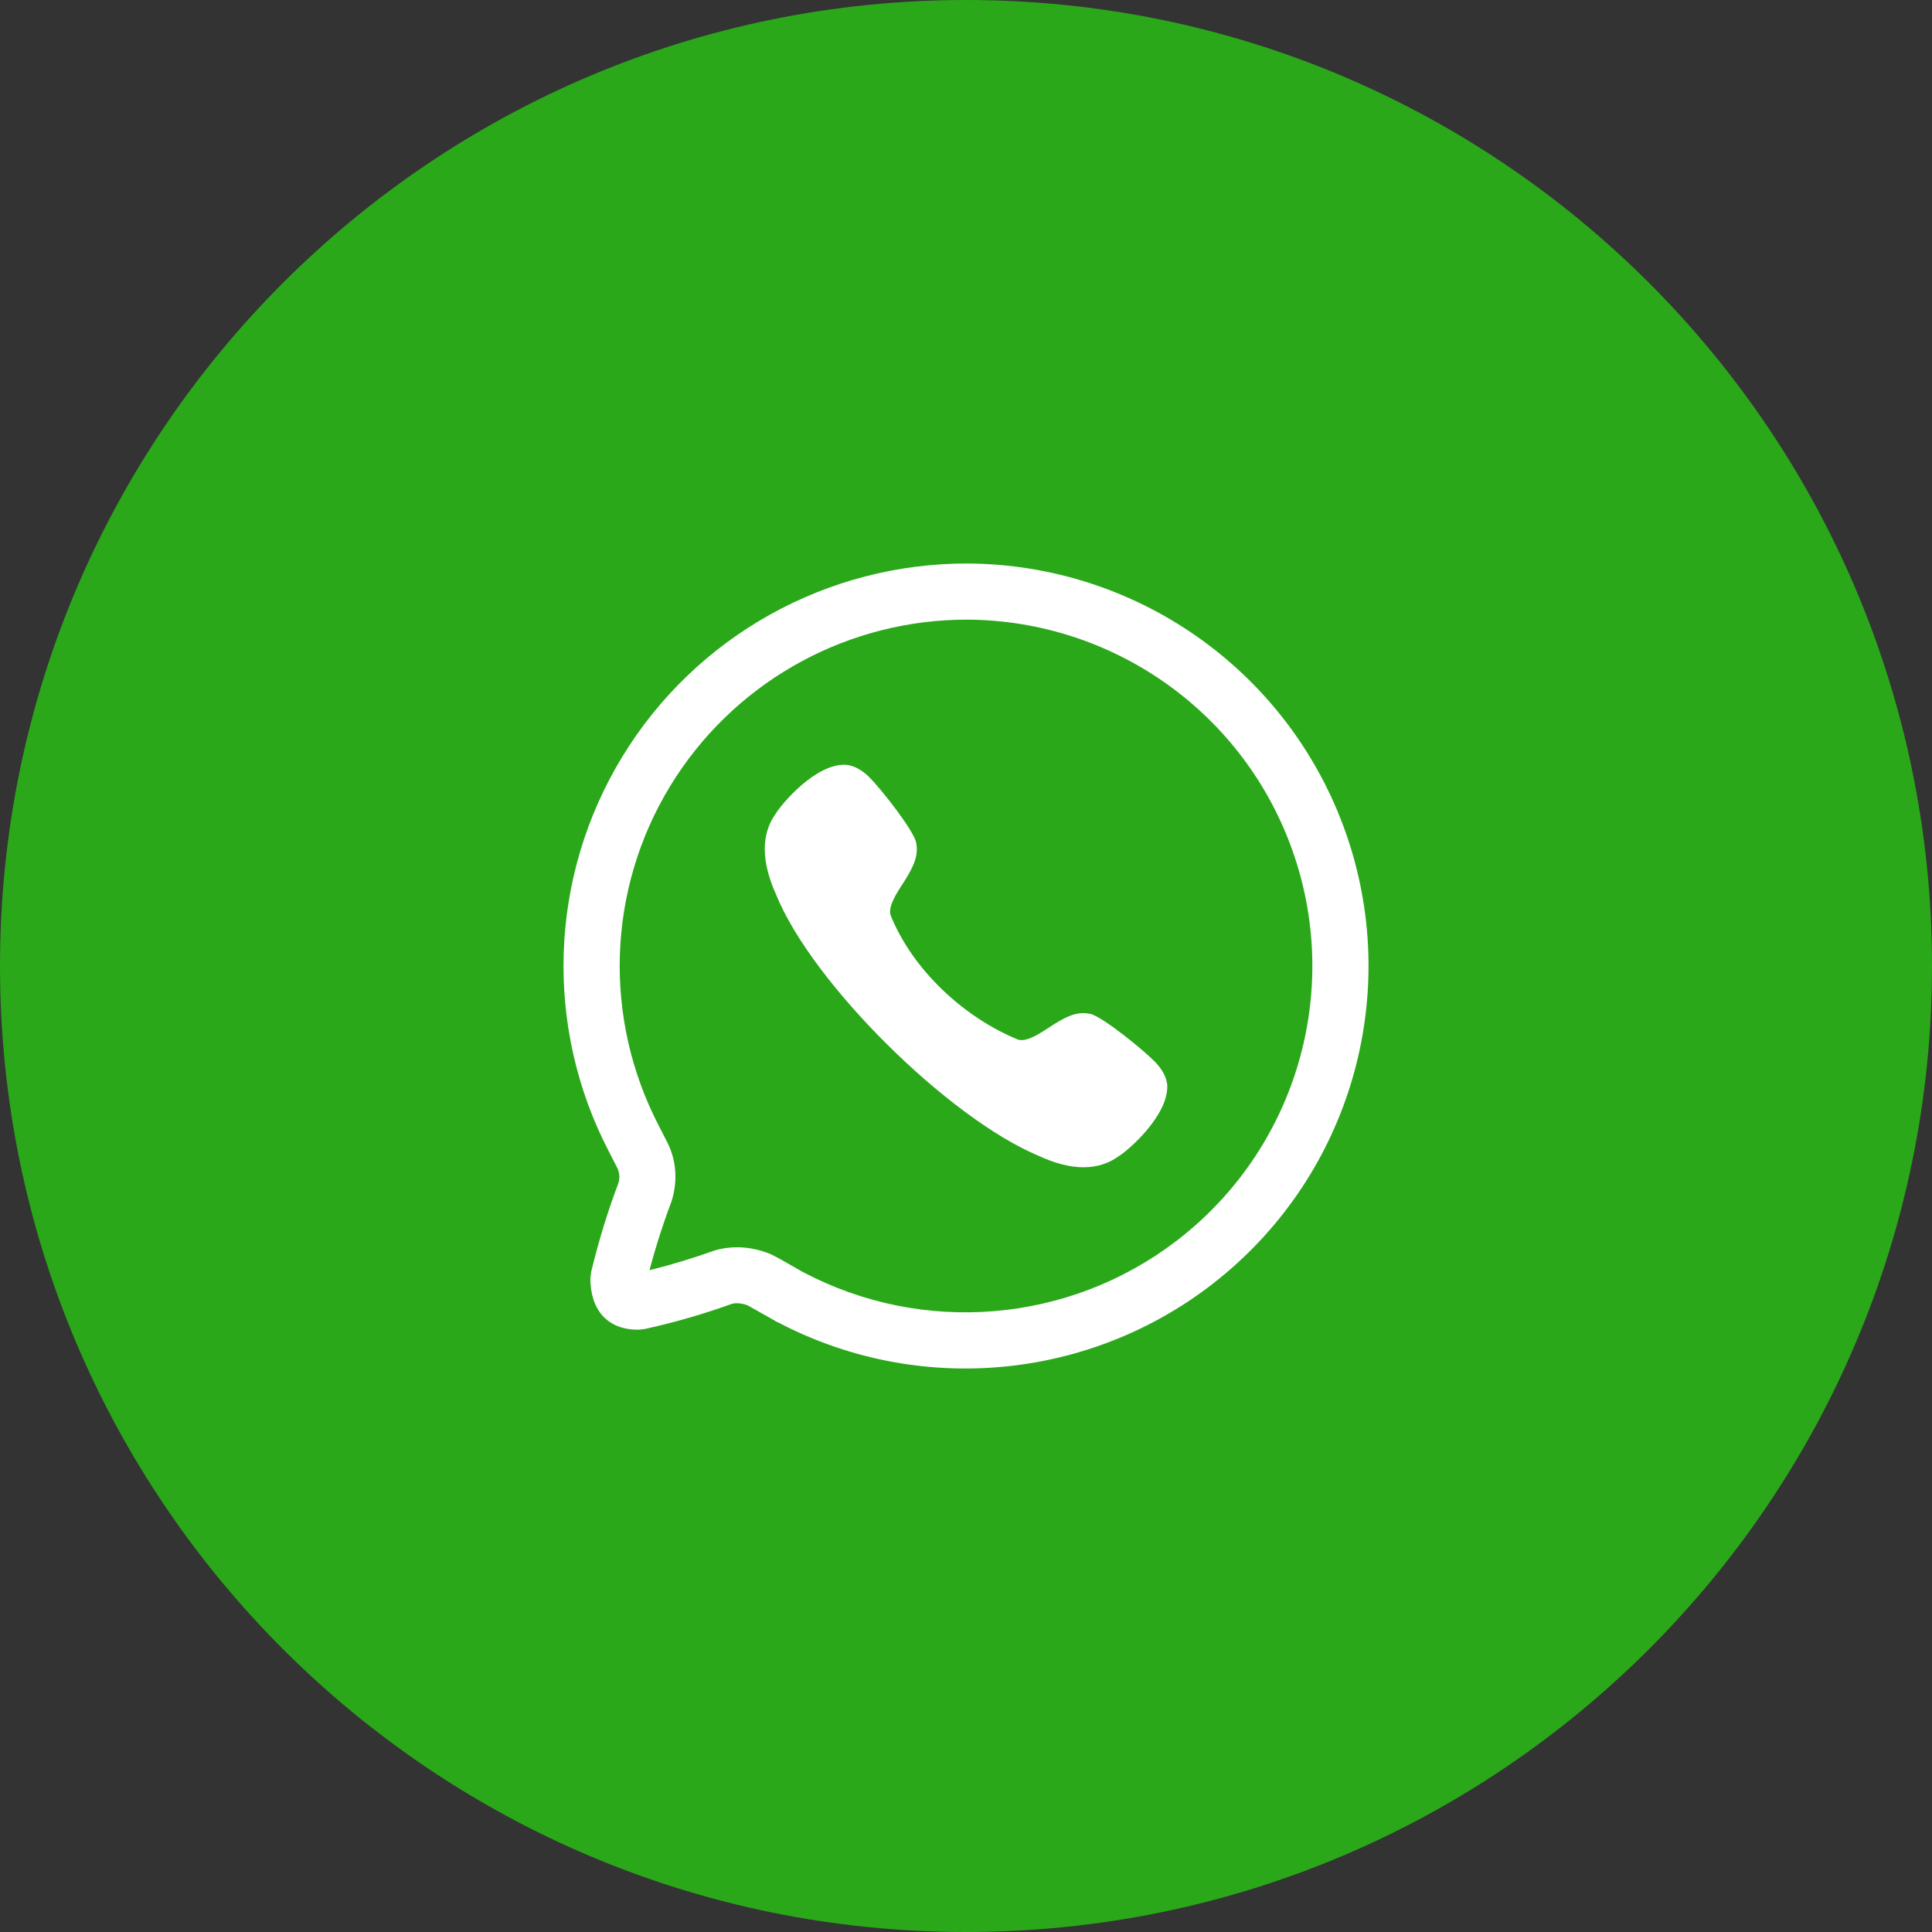
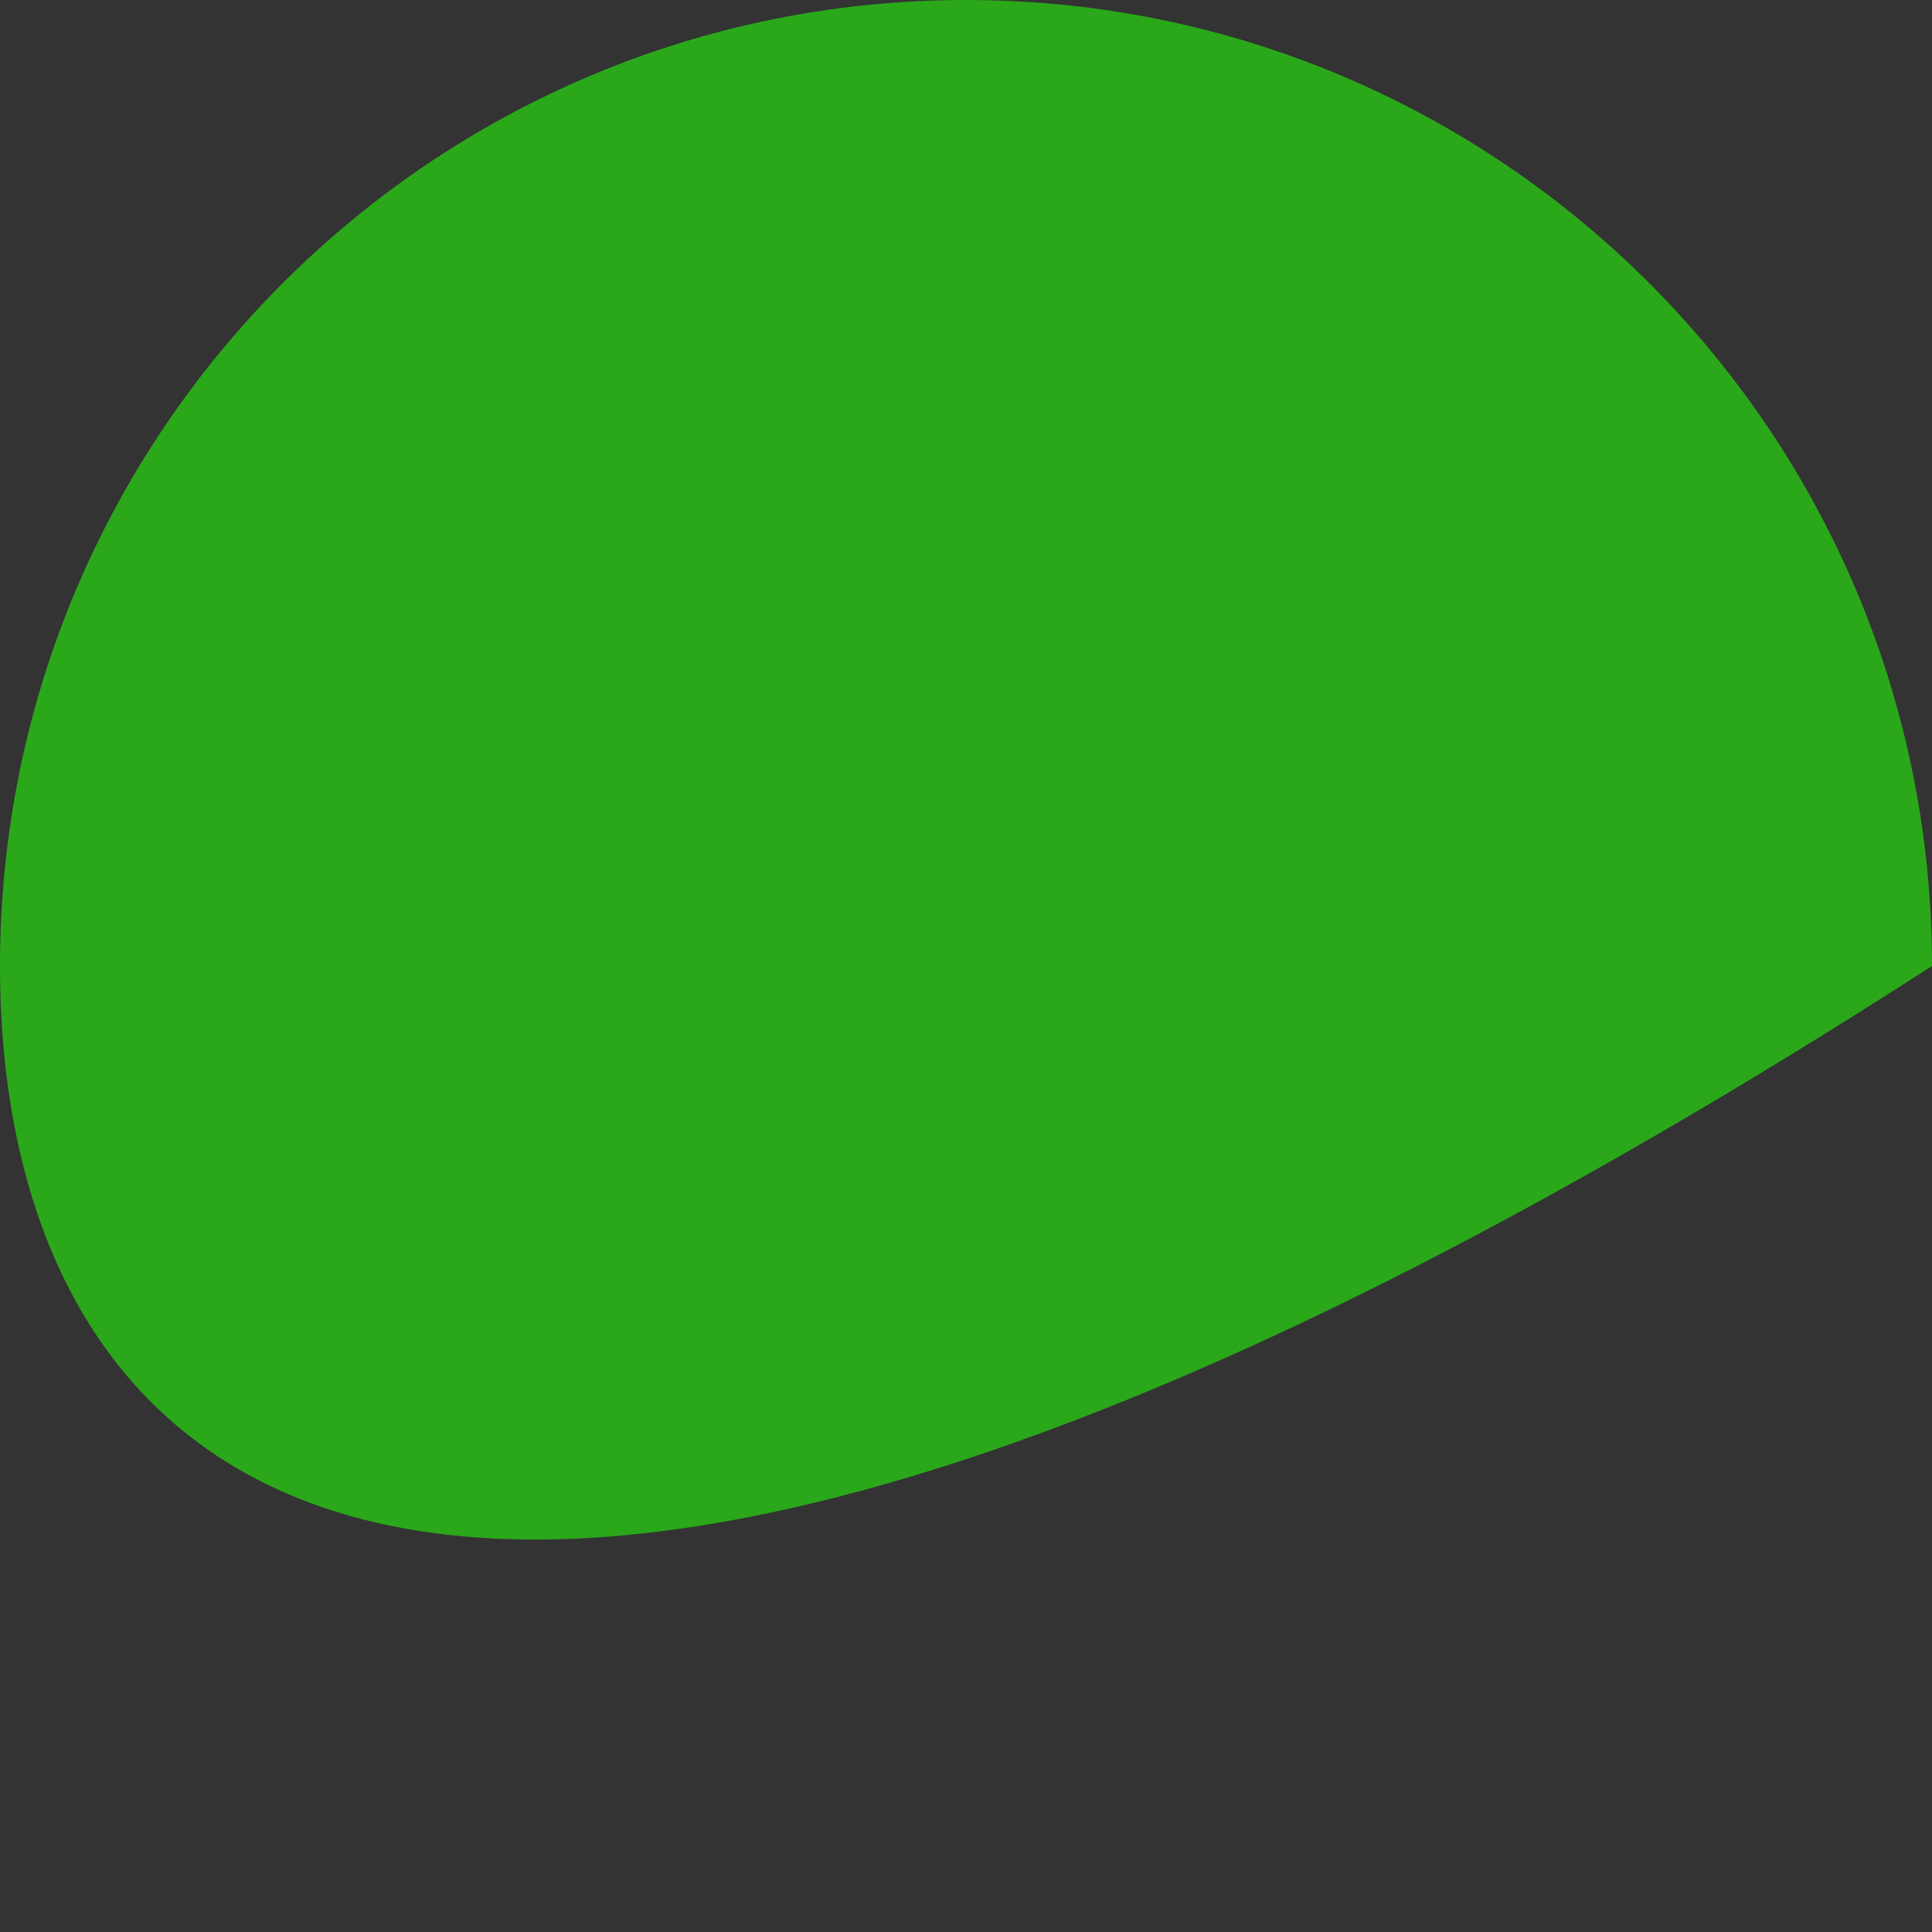
<svg xmlns="http://www.w3.org/2000/svg" width="40" height="40" viewBox="0 0 40 40" fill="none">
  <rect x="0" y="0" width="40" height="40" fill="#333333" stroke="none" />
-   <path d="M40 20C40 31.046 31.046 40 20 40C8.954 40 0 31.046 0 20C0 8.954 8.954 0 20 0C31.046 0 40 8.954 40 20Z" fill="#2AA81A" />
-   <path fill-rule="evenodd" clip-rule="evenodd" d="M12.884 15.667C14.405 13.172 17.122 11.655 20.049 11.667C23.51 11.692 26.596 13.848 27.807 17.087C29.017 20.325 28.099 23.973 25.5 26.256C22.901 28.539 19.161 28.984 16.099 27.373L16.06 27.36C16.054 27.356 16.053 27.354 16.052 27.349L15.483 27.028C15.368 26.98 15.239 26.973 15.161 26.992C14.57 27.205 13.965 27.38 13.352 27.515L13.239 27.529C12.564 27.544 12.223 27.105 12.223 26.467L12.24 26.331C12.393 25.696 12.585 25.072 12.804 24.494C12.838 24.384 12.827 24.266 12.768 24.156L12.615 23.858C11.261 21.269 11.363 18.161 12.884 15.667ZM20.041 12.829L19.807 12.832C17.379 12.902 15.145 14.193 13.877 16.272C12.568 18.418 12.481 21.091 13.648 23.323L13.798 23.617C13.999 23.992 14.041 24.432 13.904 24.871C13.69 25.437 13.512 26.016 13.37 26.604L13.448 26.298L13.778 26.212C14.003 26.149 14.23 26.081 14.461 26.005L14.81 25.885C15.178 25.783 15.57 25.807 15.956 25.966C16.037 26.005 16.138 26.059 16.264 26.131L16.616 26.333L16.631 26.337L16.621 26.335L16.861 26.456C19.382 27.673 22.386 27.315 24.549 25.539L24.733 25.383C26.969 23.418 27.759 20.28 26.717 17.494C25.676 14.707 23.02 12.851 20.041 12.829Z" fill="white" />
-   <path d="M22.57 20.991C22.29 20.931 22.069 21.061 21.873 21.175C21.672 21.292 21.29 21.601 21.072 21.522C19.951 21.061 18.897 20.08 18.441 18.955C18.361 18.732 18.669 18.348 18.785 18.145C18.898 17.948 19.025 17.724 18.967 17.442C18.915 17.189 18.236 16.326 17.996 16.09C17.838 15.934 17.676 15.848 17.51 15.834C16.884 15.807 16.186 16.642 16.063 16.842C15.756 17.267 15.758 17.834 16.068 18.521C16.816 20.366 19.645 23.151 21.497 23.927C21.839 24.087 22.152 24.167 22.433 24.167C22.707 24.167 22.952 24.09 23.162 23.938C23.321 23.847 24.19 23.113 24.167 22.471C24.153 22.307 24.068 22.144 23.914 21.985C23.679 21.743 22.822 21.044 22.57 20.991Z" fill="white" />
+   <path d="M40 20C8.954 40 0 31.046 0 20C0 8.954 8.954 0 20 0C31.046 0 40 8.954 40 20Z" fill="#2AA81A" />
</svg>